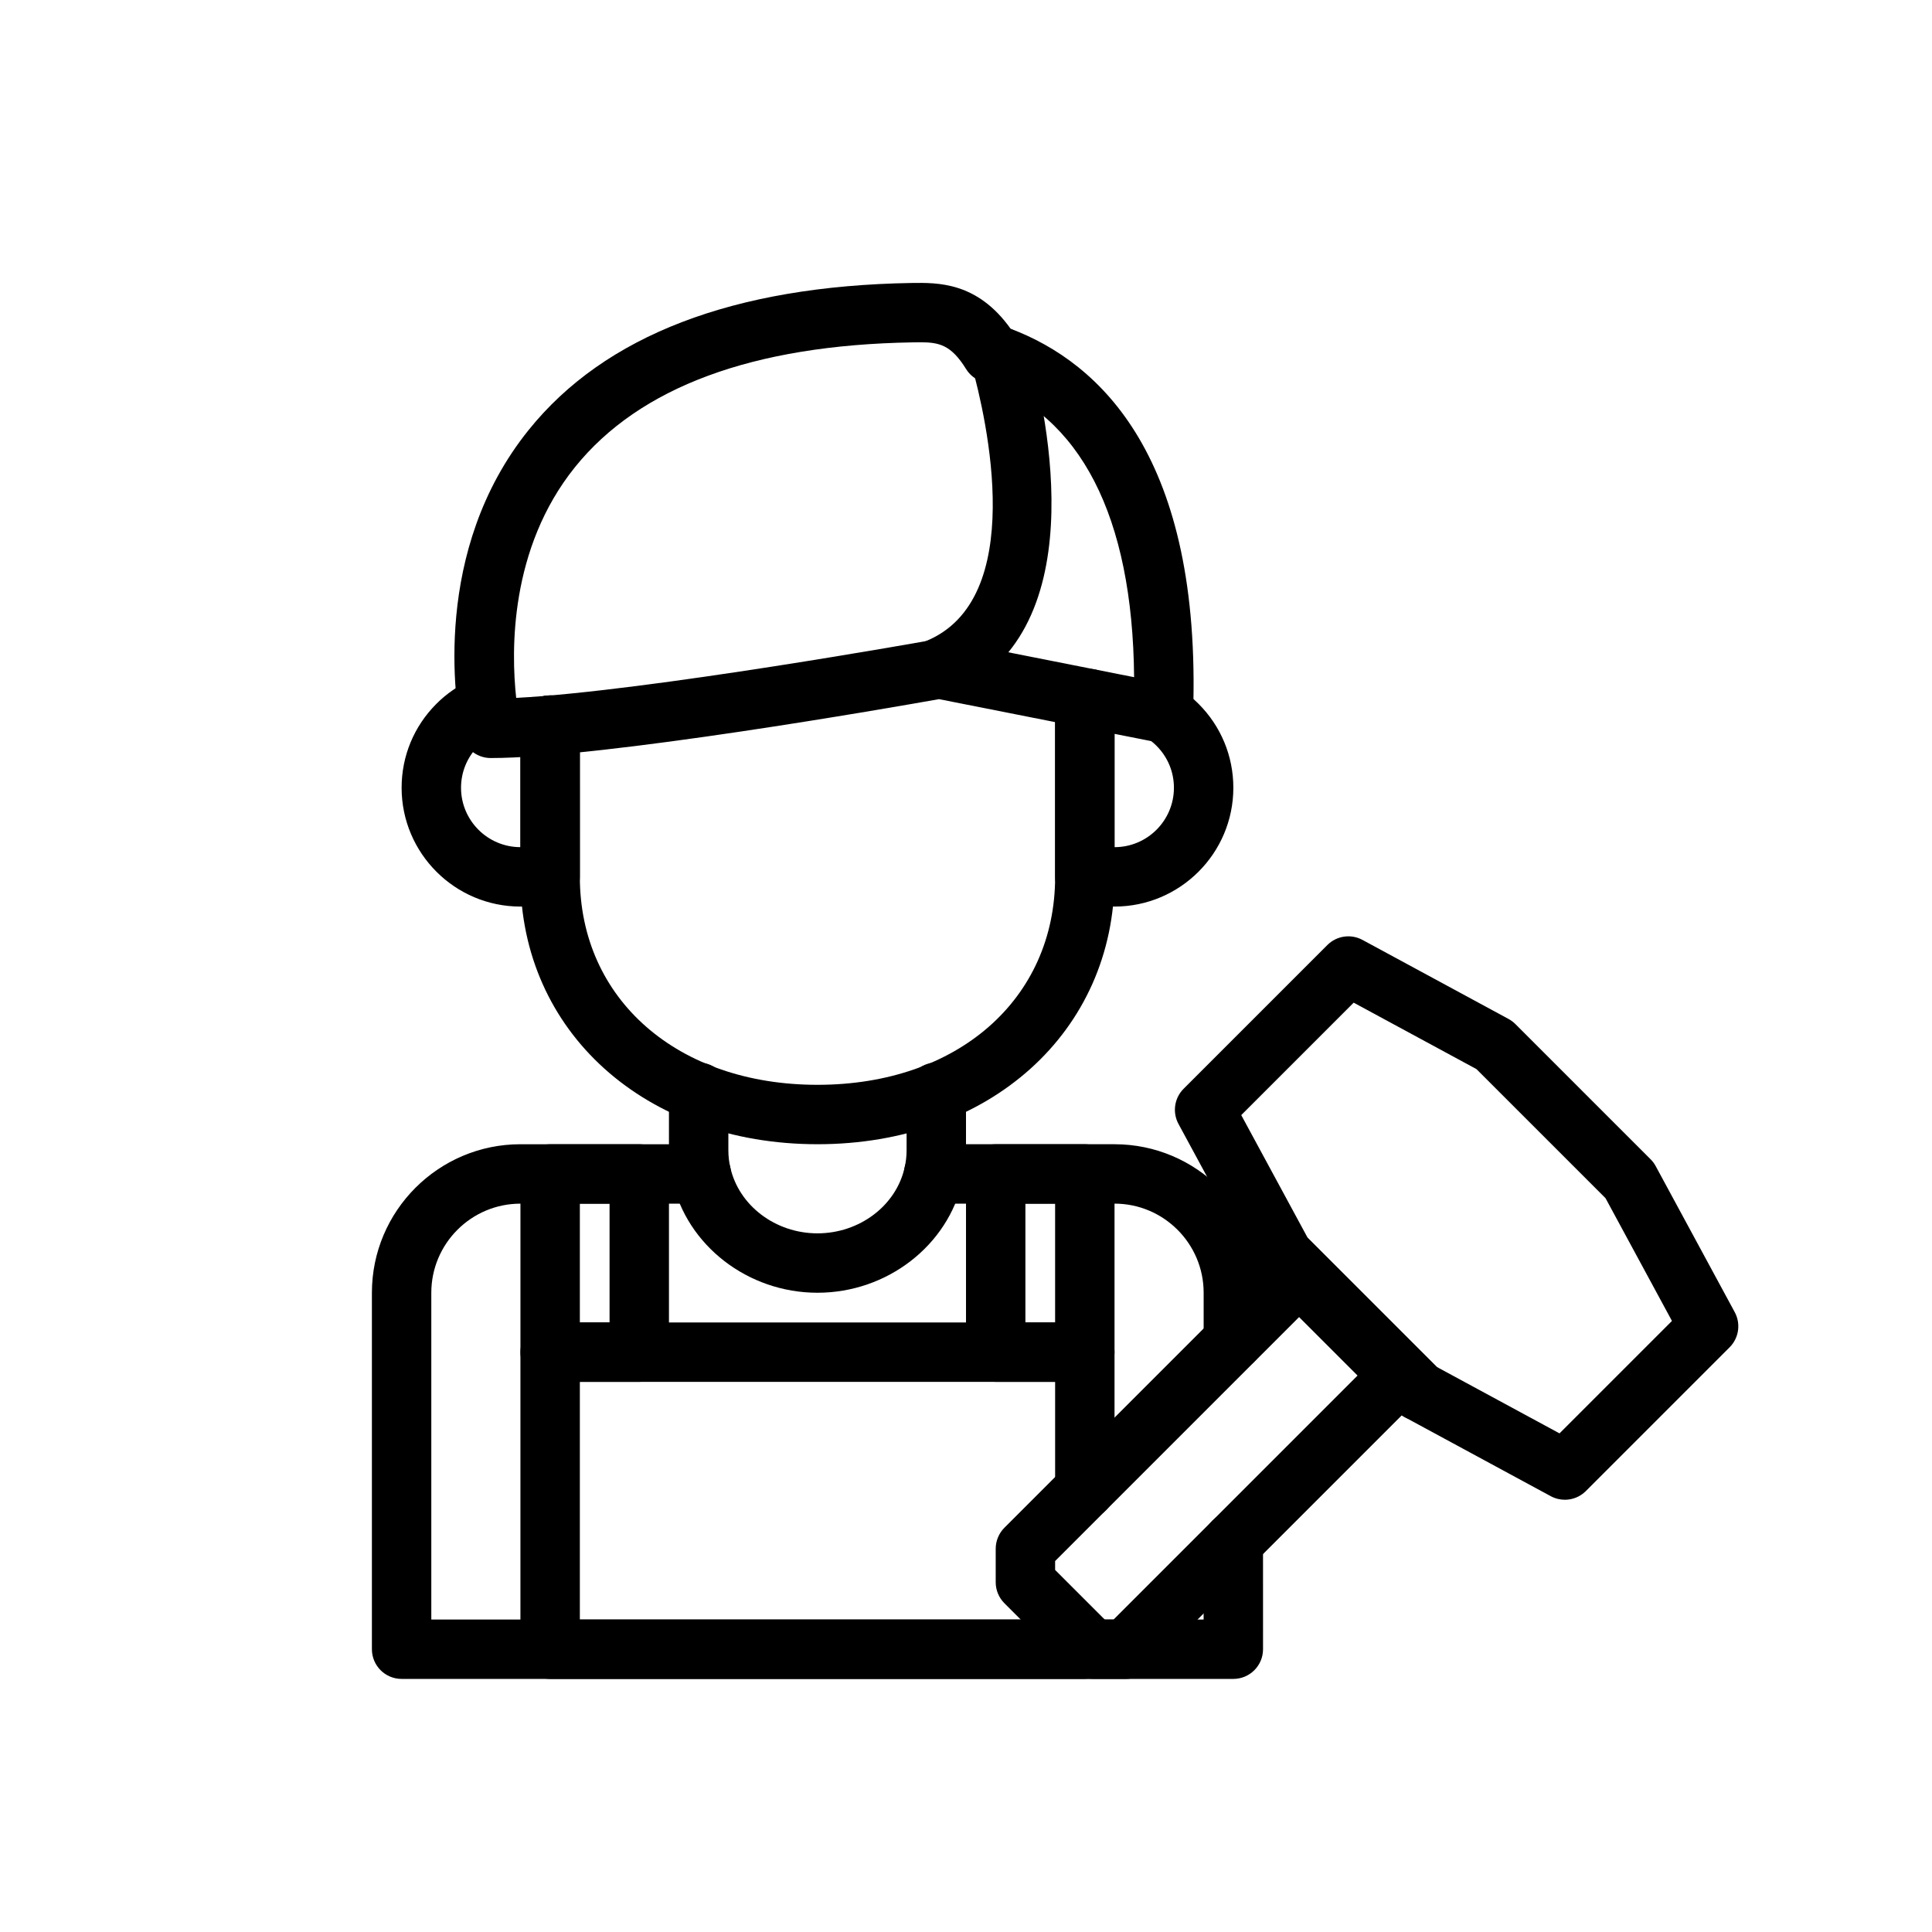
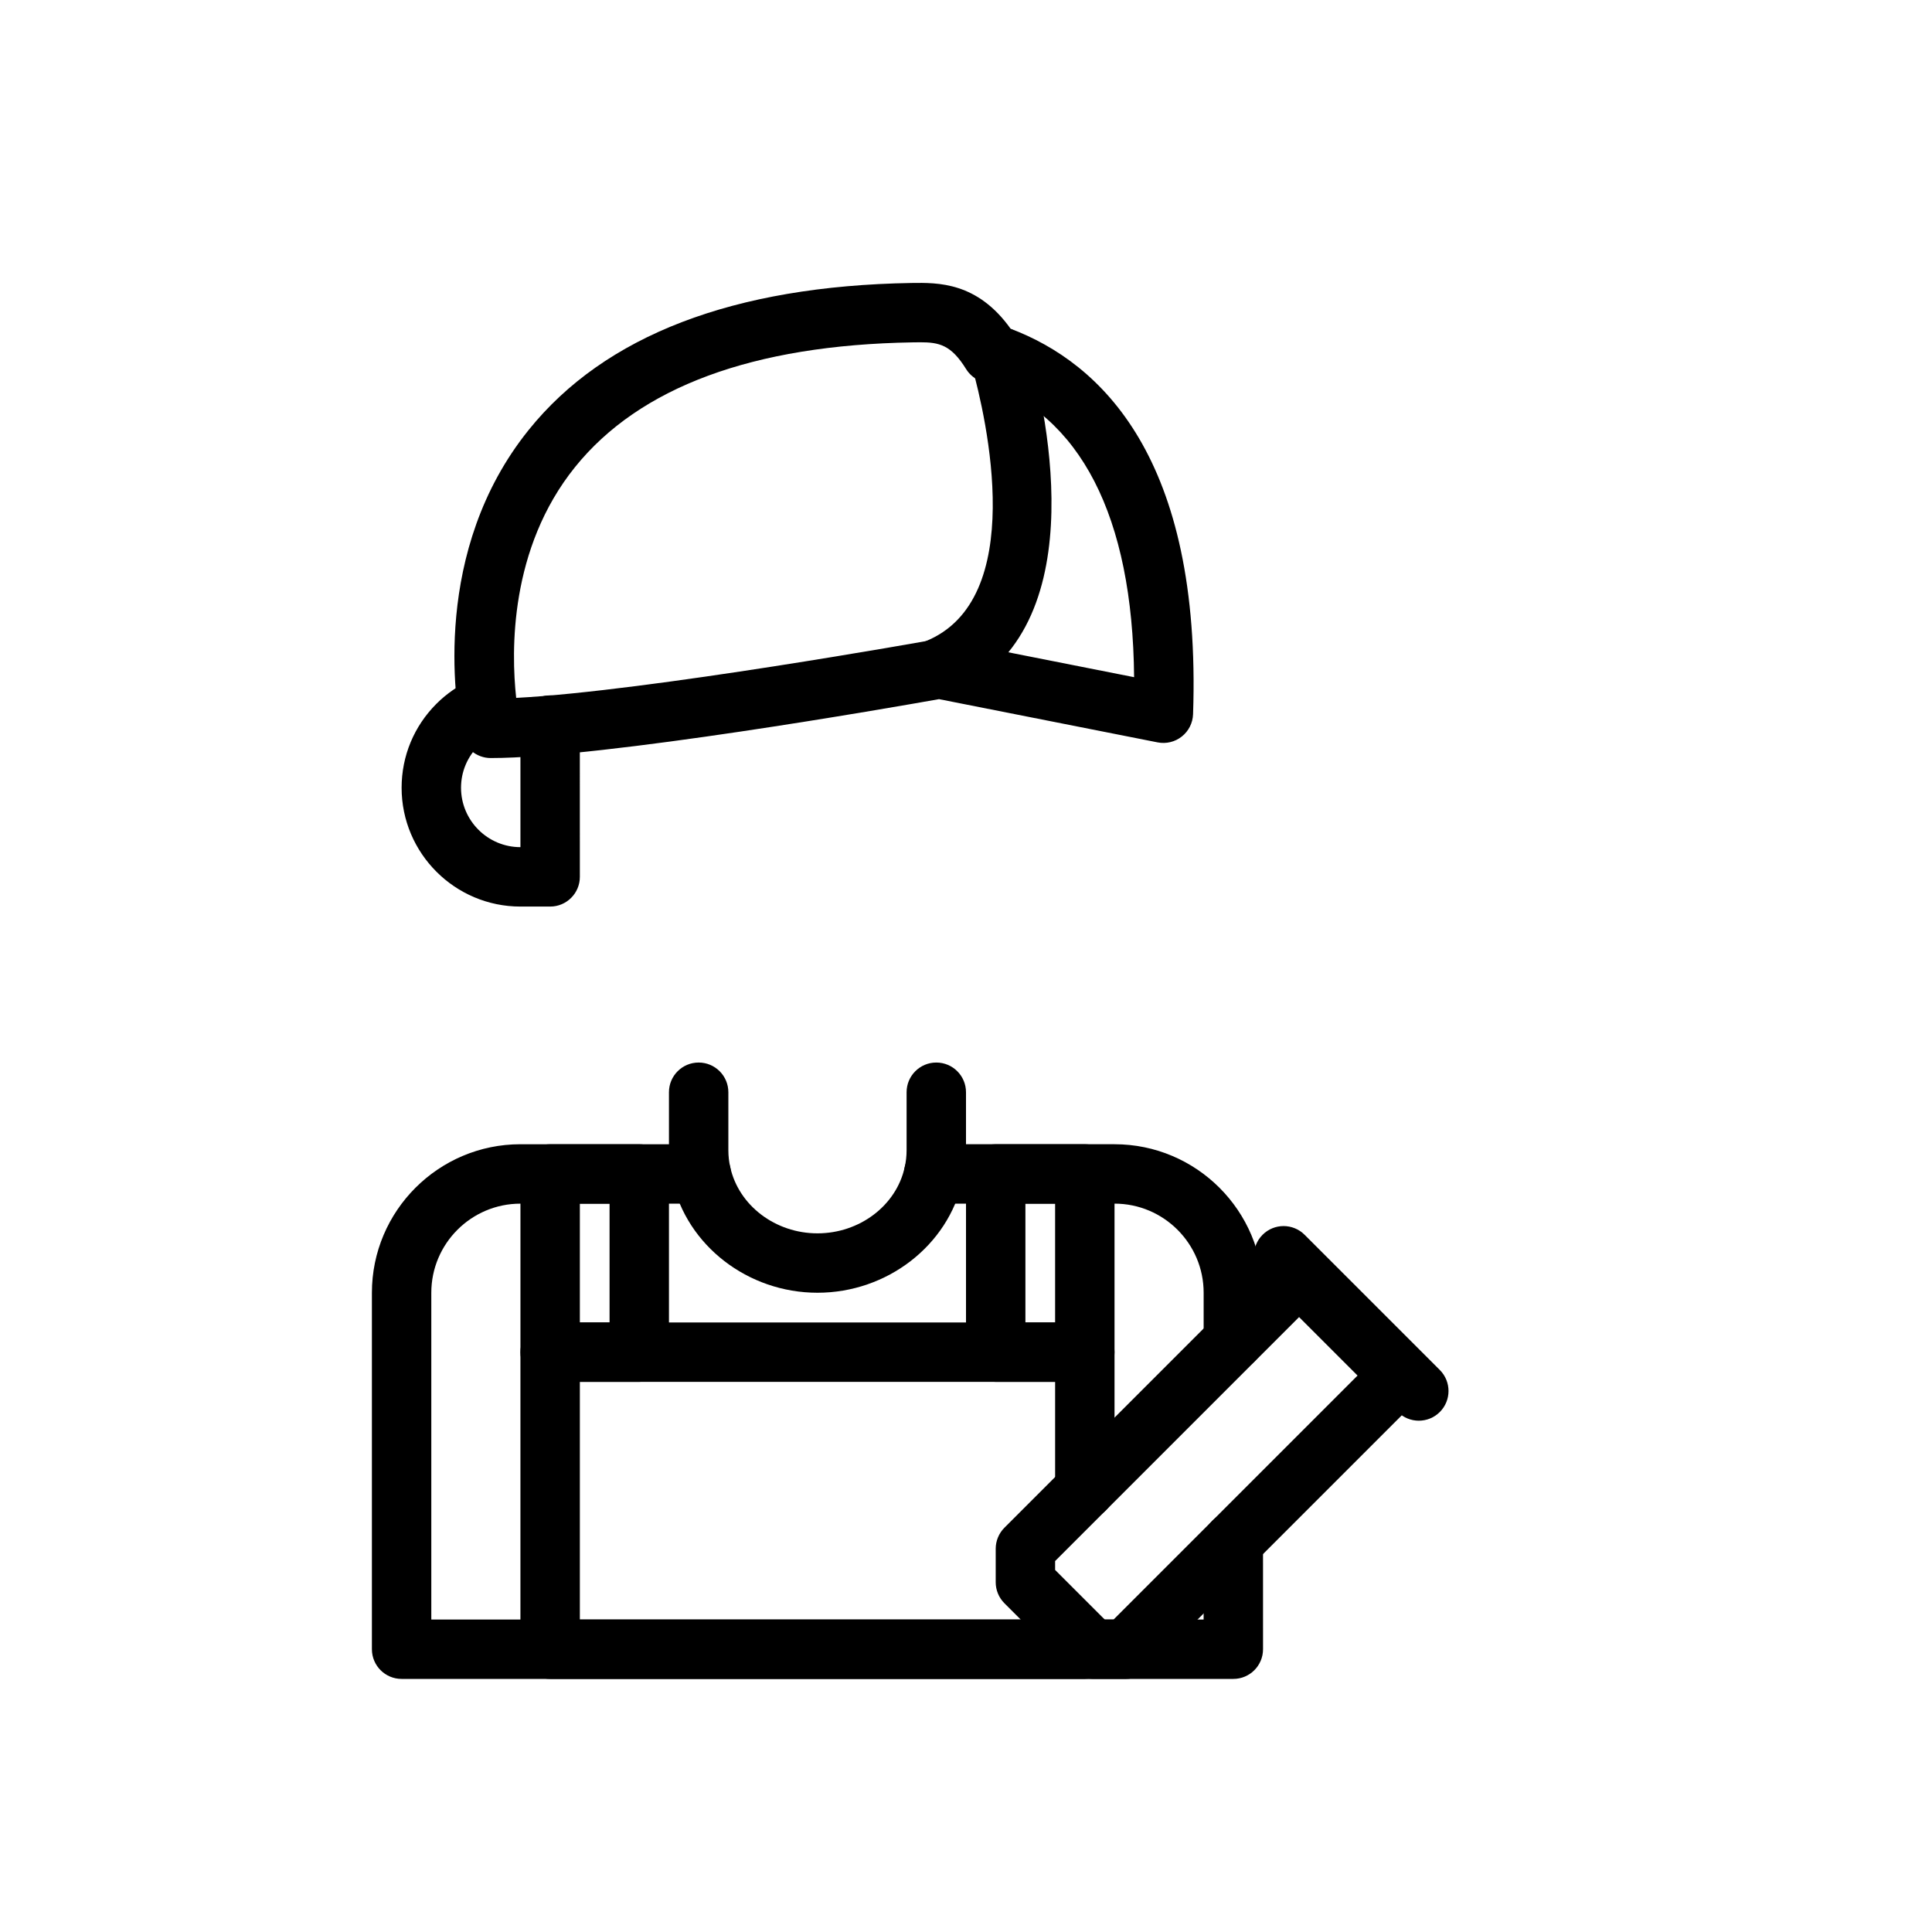
<svg xmlns="http://www.w3.org/2000/svg" fill="#000000" width="800px" height="800px" version="1.1" viewBox="144 144 512 512">
  <g>
-     <path d="m439.36 384.25h-7.871c-4.348 0-7.871-3.523-7.871-7.871v-47.23c0-4.348 3.523-7.871 7.871-7.871h1.262c4.348 0 7.871 3.523 7.871 7.871 0 1.574-0.465 3.043-1.262 4.273v35.086c8.684 0 15.742-7.062 15.742-15.742 0-4.195-1.641-8.145-4.621-11.125-0.781-0.781-1.617-1.461-2.488-2.023-3.652-2.359-4.695-7.234-2.336-10.887 2.367-3.644 7.242-4.691 10.887-2.336 1.801 1.164 3.504 2.547 5.07 4.113 5.953 5.953 9.234 13.855 9.234 22.254 0 17.363-14.125 31.488-31.488 31.488zm0-15.742h0.078z" />
-     <path d="m360.64 447.23c-45.613 0-78.719-29.797-78.719-70.848v-40.227c0-4.348 3.523-7.871 7.871-7.871 4.348 0 7.871 3.523 7.871 7.871l0.004 40.227c0 32.445 25.895 55.105 62.977 55.105s62.977-22.66 62.977-55.105v-47.23c0-4.348 3.523-7.988 7.871-7.988 4.348 0 7.871 3.406 7.871 7.754v47.465c0 41.051-33.105 70.848-78.723 70.848z" />
    <path d="m289.79 384.25h-7.871c-17.363 0-31.488-14.125-31.488-31.488 0-8.398 3.277-16.301 9.234-22.254 2.691-2.688 5.836-4.859 9.098-6.289 3.992-1.73 8.621 0.074 10.371 4.051 1.746 3.981-0.07 8.625-4.051 10.371-1.492 0.652-2.977 1.691-4.289 3.004-2.977 2.973-4.617 6.926-4.617 11.117 0 8.684 7.062 15.742 15.742 15.742v-32.352c0-4.348 3.523-7.871 7.871-7.871 4.348 0 7.871 3.523 7.871 7.871l0.004 40.227c0 4.348-3.527 7.871-7.875 7.871z" />
    <path d="m274.05 344.89c-3.82 0-7.086-2.746-7.75-6.492-1.609-8.059-8-48.398 17.812-80.465 20.16-25.051 54.285-38.148 101.43-38.941 7.019-0.098 17.422-0.289 26.285 12.133 23.941 9.043 50.652 34.27 48.348 102.16-0.082 2.305-1.164 4.461-2.977 5.894-1.801 1.438-4.148 2.004-6.418 1.559l-57.93-11.457c-12.012 2.137-88.859 15.605-118.8 15.605zm113.8-110.18c-0.652 0-1.332 0.012-2.051 0.023-42.242 0.707-72.328 11.832-89.422 33.066-17.375 21.586-16.93 48.758-15.582 61.148 34.734-1.789 109.92-15.277 110.73-15.426 0.965-0.168 1.965-0.164 2.922 0.027l50.105 9.914c-0.387-42.641-14.238-69.637-40.324-78.332-1.746-0.586-3.234-1.762-4.203-3.328-3.965-6.406-7.133-7.094-12.172-7.094z" />
    <path d="m392.13 329.15c-3.125 0-6.082-1.875-7.312-4.949-1.617-4.035 0.348-8.617 4.383-10.23 27.316-10.934 16.297-58.875 12.266-73.309-1.168-4.191 1.281-8.531 5.465-9.703 4.203-1.172 8.531 1.285 9.703 5.465 4.918 17.629 17.902 76.363-21.582 92.156-0.961 0.387-1.949 0.57-2.922 0.57z" />
    <path d="m360.64 486.59c-18.449 0-34.629-12.523-38.465-29.777-0.586-2.547-0.895-5.262-0.895-8.008v-15.352c0-4.348 3.523-7.871 7.871-7.871 4.348 0 7.871 3.523 7.871 7.871v15.352c0 1.555 0.168 3.074 0.504 4.523 2.266 10.176 11.98 17.52 23.113 17.52 11.137 0 20.848-7.34 23.098-17.453 0.352-1.512 0.52-3.035 0.52-4.59v-15.352c0-4.348 3.523-7.871 7.871-7.871s7.871 3.523 7.871 7.871v15.352c0 2.746-0.309 5.457-0.91 8.066-3.82 17.195-19.996 29.719-38.449 29.719z" />
    <path d="m470.85 588.93h-220.42c-4.348 0-7.871-3.523-7.871-7.871v-94.465c0-21.703 17.66-39.359 39.359-39.359h47.938c4.348 0 7.871 3.523 7.871 7.871 0 4.348-3.523 7.871-7.871 7.871l-47.938 0.004c-13.023 0-23.617 10.594-23.617 23.617v86.594h204.67v-20.625c0-4.348 3.523-7.871 7.871-7.871s7.871 3.523 7.871 7.871l0.004 28.492c0 4.348-3.523 7.871-7.871 7.871z" />
    <path d="m470.85 507.14c-4.348 0-7.871-3.523-7.871-7.871v-12.676c0-13.023-10.594-23.617-23.617-23.617h-47.938c-4.348 0-7.871-3.523-7.871-7.871 0-4.348 3.523-7.871 7.871-7.871h47.938c21.703 0 39.359 17.66 39.359 39.359v12.672c0 4.348-3.523 7.875-7.871 7.875z" />
    <path d="m313.41 510.21h-23.617c-4.348 0-7.871-3.523-7.871-7.871v-47.23c0-4.348 3.523-7.871 7.871-7.871h23.617c4.348 0 7.871 3.523 7.871 7.871v47.23c0 4.348-3.523 7.871-7.871 7.871zm-15.742-15.746h7.871v-31.488h-7.871z" />
    <path d="m431.49 510.21h-23.617c-4.348 0-7.871-3.523-7.871-7.871v-47.23c0-4.348 3.523-7.871 7.871-7.871h23.617c4.348 0 7.871 3.523 7.871 7.871v47.23c0 4.348-3.527 7.871-7.871 7.871zm-15.746-15.746h7.871v-31.488h-7.871z" />
    <path d="m431.49 588.93h-141.7c-4.348 0-7.871-3.523-7.871-7.871v-78.719c0-4.348 3.523-7.871 7.871-7.871h141.7c4.348 0 7.871 3.523 7.871 7.871v36.371c0 4.348-3.523 7.871-7.871 7.871s-7.871-3.523-7.871-7.871v-28.5h-125.95v62.977h128.62c1.383-1.227 3.211-1.969 5.207-1.969 4.348 0 7.871 3.523 7.871 7.871v1.969c0 4.348-3.527 7.871-7.871 7.871z" />
    <path d="m520 520.5c-2.016 0-4.027-0.77-5.566-2.305l-35.836-35.836c-3.074-3.074-3.074-8.055 0-11.133 3.074-3.074 8.055-3.074 11.133 0l35.836 35.836c3.074 3.074 3.074 8.055 0 11.133-1.539 1.535-3.551 2.305-5.566 2.305z" />
-     <path d="m558.7 541.45c-1.277 0-2.562-0.312-3.742-0.949l-38.695-20.945c-0.668-0.359-1.281-0.82-1.816-1.355l-35.836-35.836c-0.539-0.539-0.996-1.148-1.355-1.816l-20.945-38.695c-1.656-3.062-1.105-6.848 1.355-9.312l38.098-38.098c2.461-2.461 6.246-3.016 9.312-1.355l38.699 20.945c0.668 0.359 1.281 0.82 1.816 1.355l35.832 35.832c0.539 0.539 0.996 1.148 1.355 1.816l20.945 38.699c1.656 3.062 1.105 6.848-1.355 9.312l-38.098 38.098c-1.516 1.512-3.527 2.305-5.57 2.305zm-33.938-35.195 32.527 17.605 29.797-29.797-17.605-32.531-34.211-34.211-32.531-17.605-29.797 29.797 17.605 32.527z" />
    <path d="m442.37 588.93h-8.875c-2.086 0-4.09-0.832-5.566-2.305l-17.75-17.75c-1.477-1.477-2.305-3.481-2.305-5.566v-8.875c0-2.086 0.832-4.09 2.305-5.566l72.523-72.523c3.074-3.074 8.055-3.074 11.133 0l26.625 26.625c3.074 3.074 3.074 8.055 0 11.133l-72.523 72.523c-1.477 1.477-3.477 2.305-5.566 2.305zm-5.613-15.742h2.356l64.652-64.652-15.496-15.496-64.652 64.652v2.356z" />
  </g>
</svg>